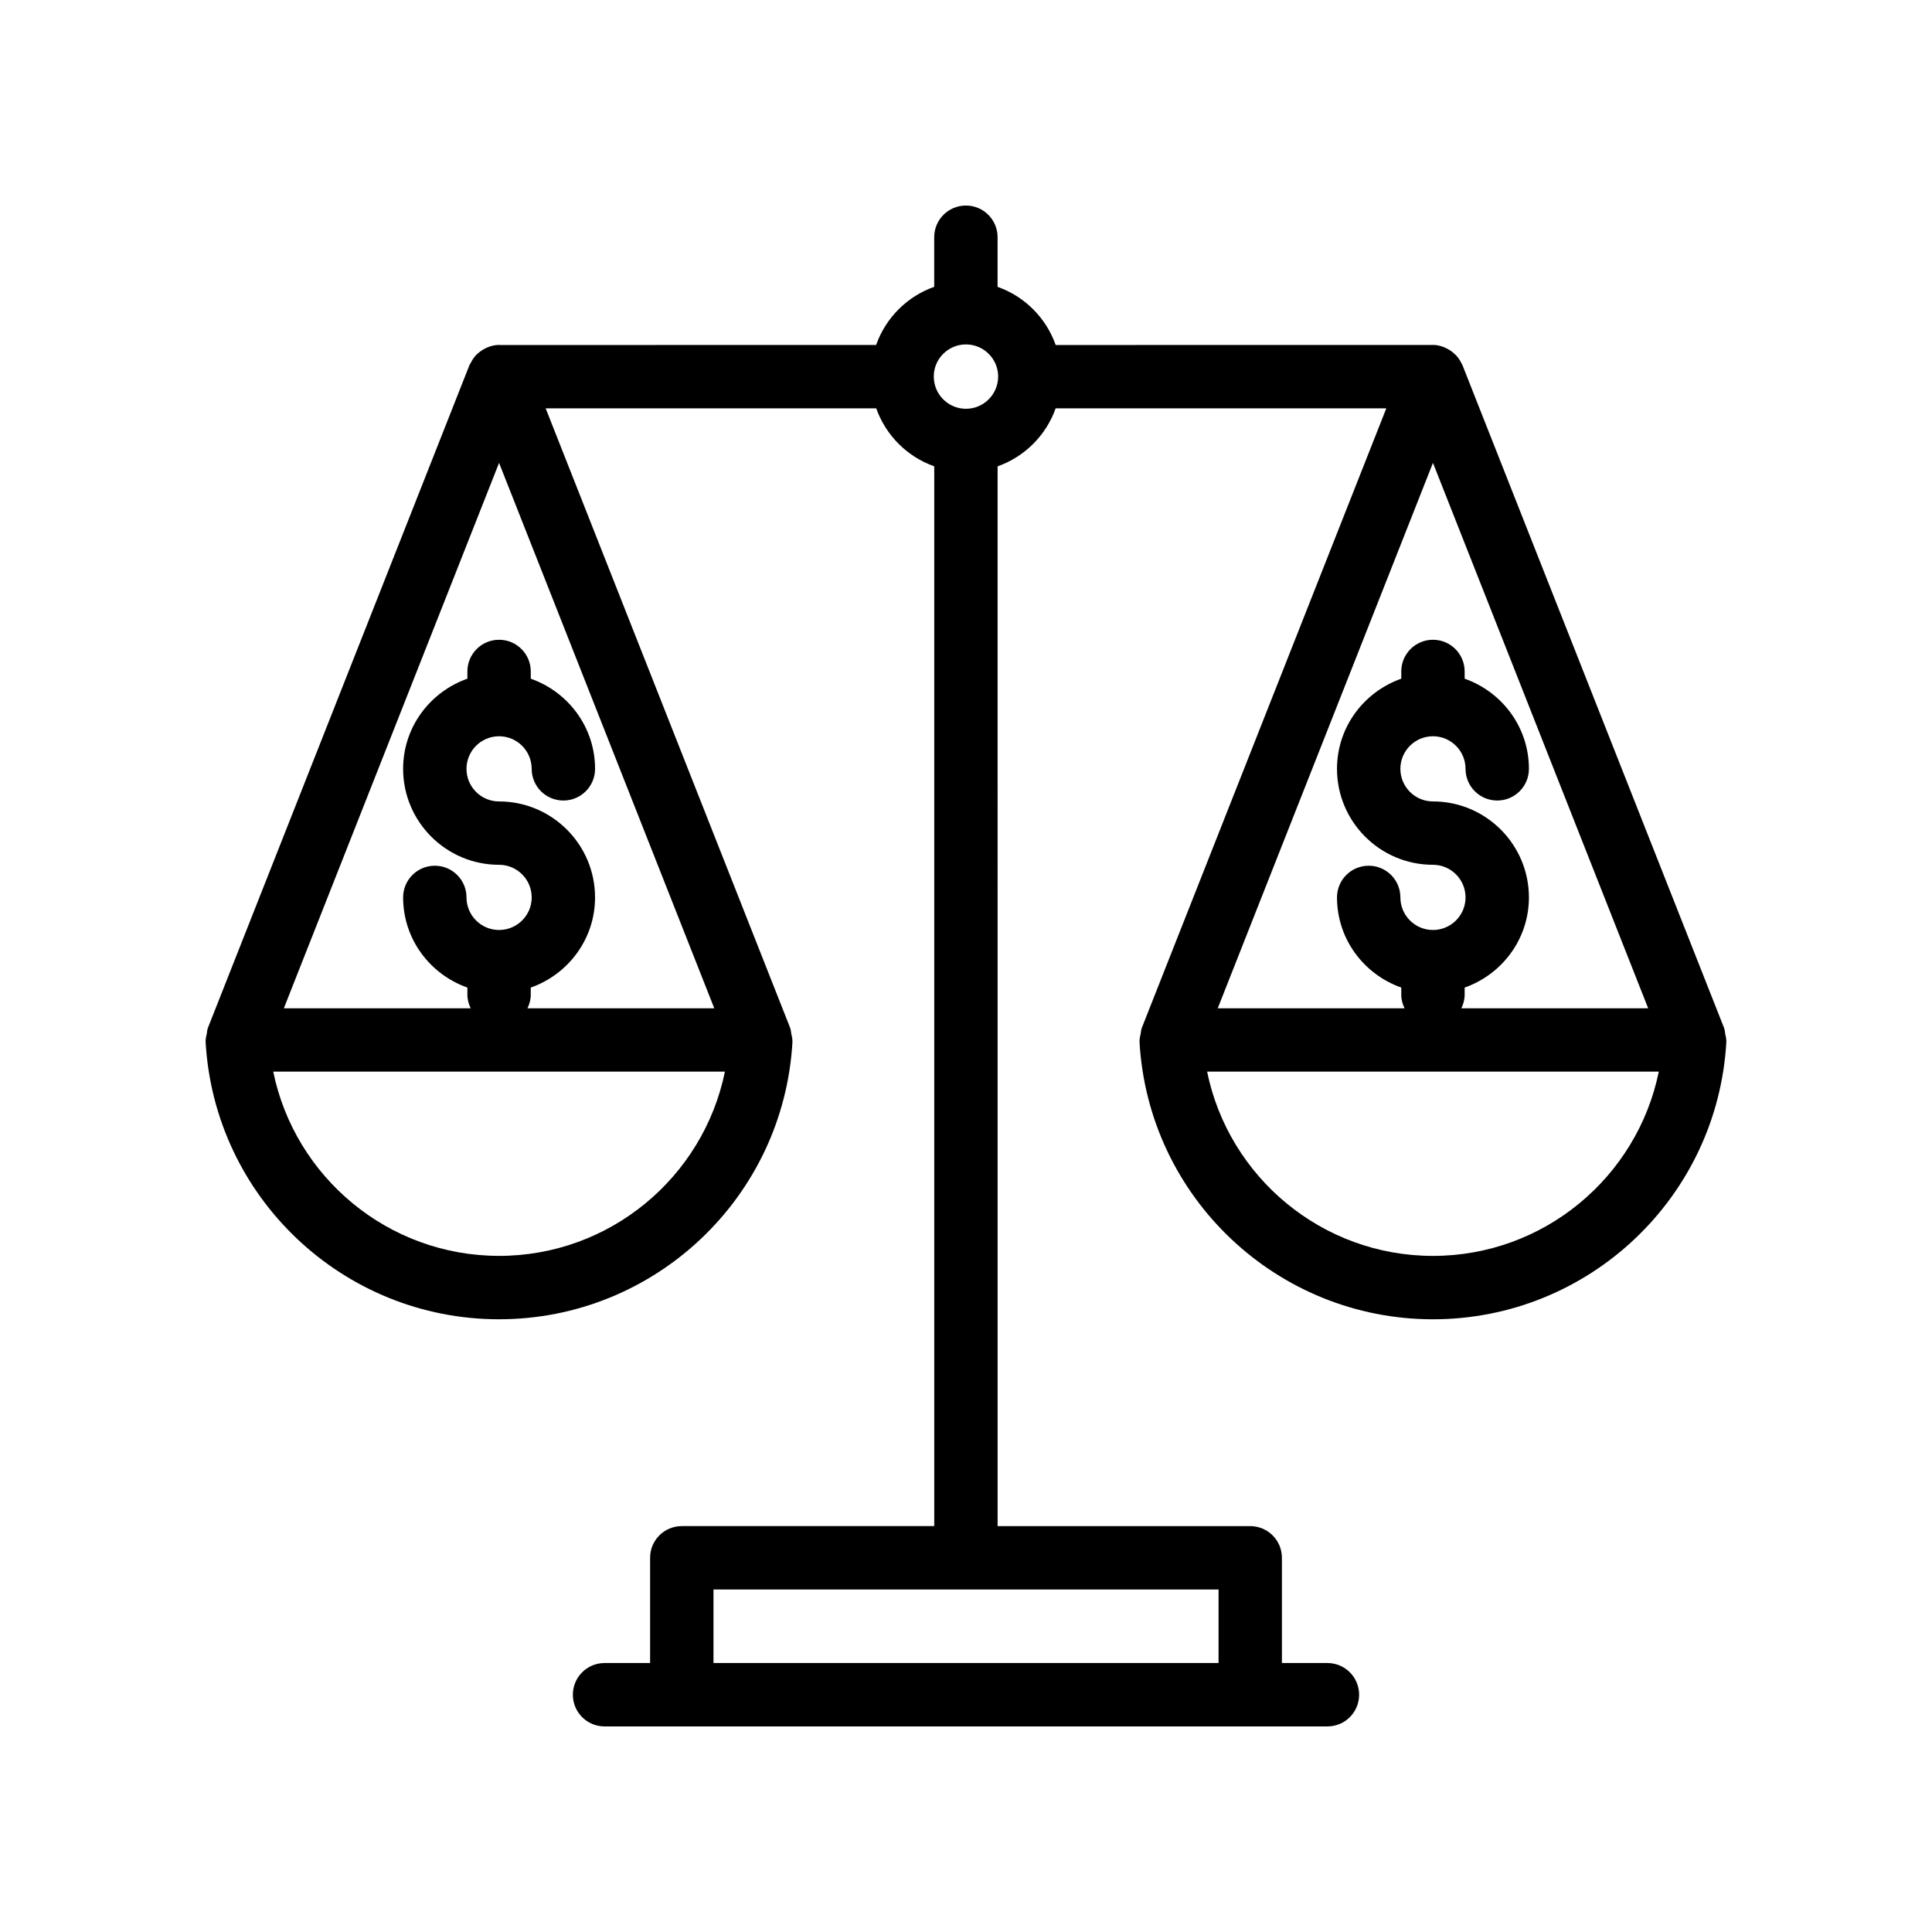
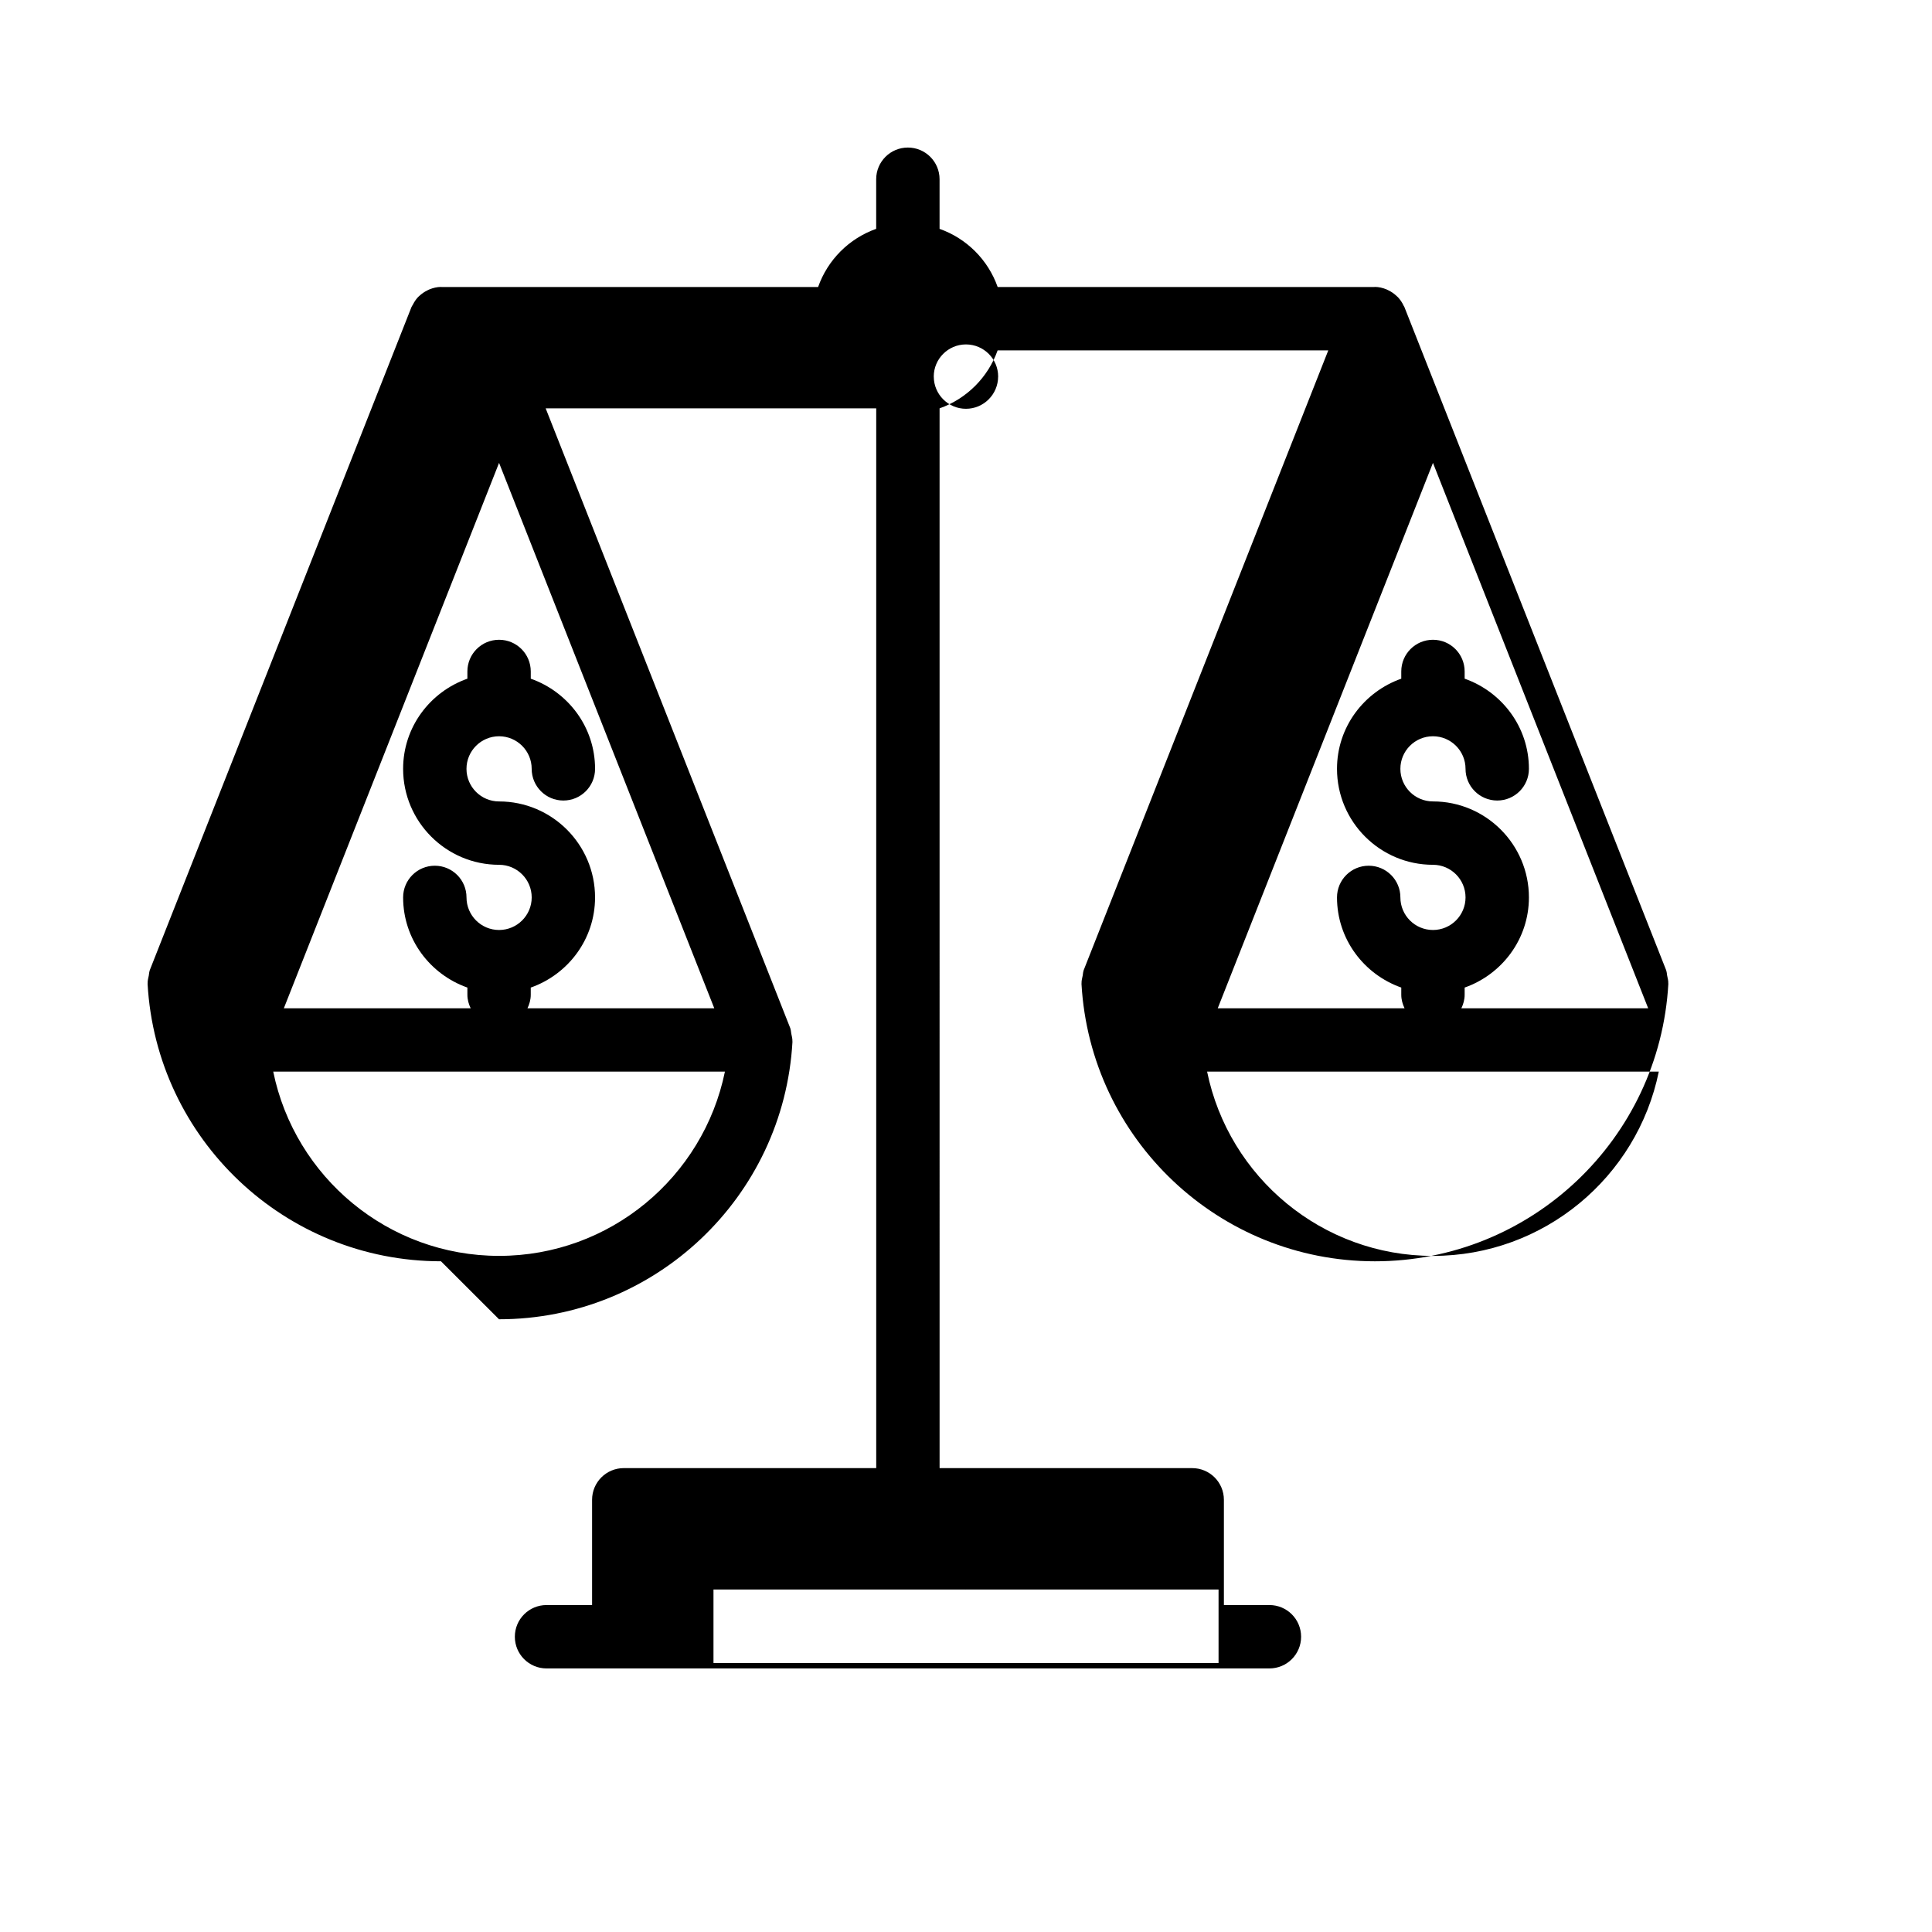
<svg xmlns="http://www.w3.org/2000/svg" fill="#000000" width="800px" height="800px" version="1.1" viewBox="144 144 512 512">
-   <path d="m276.25 493.62c41.289 0 75.441-32.309 77.762-73.547 0.004-0.039-0.02-0.078-0.016-0.117 0.031-0.684-0.16-1.363-0.301-2.051-0.09-0.426-0.074-0.867-0.227-1.273-0.016-0.039-0.004-0.078-0.02-0.117l-64.84-164.3h87.602c2.551 7.176 8.199 12.82 15.375 15.367v280.85h-66.902c-4.641 0-8.398 3.754-8.398 8.398v27.891h-12.07c-4.641 0-8.398 3.754-8.398 8.398 0 4.641 3.754 8.398 8.398 8.398h191.57c4.641 0 8.398-3.754 8.398-8.398 0-4.641-3.754-8.398-8.398-8.398h-12.062v-27.887c0-4.641-3.754-8.398-8.398-8.398h-66.945l-0.004-280.85c7.18-2.547 12.832-8.191 15.383-15.367h87.629l-64.84 164.3c-0.016 0.039-0.008 0.078-0.02 0.117-0.152 0.406-0.137 0.848-0.227 1.273-0.141 0.688-0.332 1.371-0.301 2.051 0 0.039-0.02 0.078-0.016 0.117 2.32 41.238 36.473 73.547 77.762 73.547s75.441-32.309 77.762-73.547c0.004-0.039-0.02-0.078-0.016-0.117 0.031-0.684-0.16-1.363-0.301-2.051-0.09-0.426-0.074-0.867-0.227-1.273-0.016-0.039-0.004-0.078-0.02-0.117l-69.391-175.8c-0.016-0.043-0.051-0.074-0.066-0.117-0.035-0.09-0.102-0.156-0.141-0.242-0.383-0.836-0.891-1.574-1.5-2.227-0.172-0.184-0.355-0.332-0.543-0.5-0.582-0.523-1.223-0.957-1.926-1.301-0.207-0.102-0.395-0.211-0.613-0.297-0.957-0.375-1.957-0.633-3.023-0.633-0.055 0-0.105 0.023-0.16 0.023l-99.809 0.004c-2.543-7.199-8.203-12.863-15.398-15.414v-13.148c0-4.641-3.754-8.398-8.398-8.398-4.641 0-8.398 3.754-8.398 8.398v13.145c-7.195 2.551-12.848 8.215-15.391 15.414l-99.777 0.004c-0.055 0-0.105-0.023-0.16-0.023-1.059 0-2.055 0.258-3.004 0.625-0.254 0.098-0.473 0.227-0.715 0.344-0.648 0.324-1.234 0.719-1.777 1.195-0.234 0.203-0.461 0.391-0.672 0.621-0.512 0.562-0.93 1.203-1.281 1.902-0.102 0.199-0.25 0.363-0.336 0.574-0.008 0.02-0.023 0.031-0.031 0.051l-69.379 175.8c-0.016 0.039-0.008 0.078-0.02 0.117-0.152 0.406-0.137 0.848-0.227 1.273-0.141 0.688-0.332 1.371-0.301 2.051 0 0.039-0.02 0.078-0.016 0.117 2.316 41.234 36.469 73.543 77.754 73.543zm247.5-16.793c-29.355 0-54.121-20.828-59.852-48.832h119.7c-5.731 28.004-30.496 48.832-59.852 48.832zm0-210.16 57.035 144.54-49.508-0.004c0.523-1.098 0.871-2.285 0.871-3.582v-1.906c9.887-3.488 17.031-12.824 17.031-23.891 0-14.023-11.406-25.438-25.43-25.438-4.766 0-8.633-3.871-8.633-8.633-0.004-4.766 3.867-8.637 8.633-8.637s8.633 3.871 8.633 8.633c0 4.641 3.754 8.398 8.398 8.398 4.641 0 8.398-3.754 8.398-8.398 0-11.066-7.144-20.402-17.031-23.891v-1.914c0-4.641-3.754-8.398-8.398-8.398-4.641 0-8.398 3.754-8.398 8.398v1.914c-9.887 3.488-17.031 12.824-17.031 23.891 0 14.023 11.406 25.43 25.43 25.43 4.766 0 8.633 3.879 8.633 8.645s-3.871 8.633-8.633 8.633c-4.766 0-8.633-3.871-8.633-8.633 0-4.641-3.754-8.398-8.398-8.398-4.641 0-8.398 3.754-8.398 8.398 0 11.066 7.144 20.402 17.031 23.891v1.906c0 1.297 0.348 2.488 0.871 3.582h-49.508zm-56.82 298.56v19.492h-133.85v-19.492h66.824c0.027 0 0.055 0.016 0.082 0.016s0.055-0.016 0.082-0.016zm-67.023-329.95c0.027 0 0.051 0.016 0.082 0.016 0.027 0 0.051-0.016 0.082-0.016 4.664 0.047 8.449 3.836 8.453 8.512 0 0.012-0.008 0.02-0.008 0.031v0.008c-0.02 4.691-3.836 8.504-8.531 8.504-4.688 0-8.504-3.812-8.52-8.504v-0.008c0-0.012-0.008-0.02-0.008-0.031 0.008-4.676 3.793-8.465 8.449-8.512zm-123.65 31.391 57.035 144.54h-49.508c0.523-1.098 0.871-2.285 0.871-3.582v-1.906c9.887-3.488 17.039-12.828 17.039-23.891 0-14.023-11.414-25.438-25.438-25.438-4.766 0-8.633-3.871-8.633-8.633 0-4.769 3.871-8.641 8.633-8.641 4.766 0 8.645 3.871 8.645 8.633 0 4.641 3.754 8.398 8.398 8.398 4.641 0 8.398-3.754 8.398-8.398 0-11.066-7.152-20.402-17.039-23.891v-1.914c0-4.641-3.754-8.398-8.398-8.398-4.641 0-8.398 3.754-8.398 8.398v1.914c-9.887 3.488-17.031 12.824-17.031 23.891 0 14.023 11.406 25.43 25.43 25.43 4.766 0 8.645 3.879 8.645 8.645s-3.879 8.633-8.645 8.633-8.633-3.871-8.633-8.633c0-4.641-3.754-8.398-8.398-8.398-4.641 0-8.398 3.754-8.398 8.398 0 11.066 7.144 20.402 17.031 23.891v1.906c0 1.297 0.348 2.488 0.871 3.582h-49.512zm59.855 161.32c-5.731 28.004-30.496 48.832-59.852 48.832-29.355 0-54.121-20.828-59.852-48.832z" />
+   <path d="m276.25 493.62c41.289 0 75.441-32.309 77.762-73.547 0.004-0.039-0.02-0.078-0.016-0.117 0.031-0.684-0.16-1.363-0.301-2.051-0.09-0.426-0.074-0.867-0.227-1.273-0.016-0.039-0.004-0.078-0.02-0.117l-64.84-164.3h87.602v280.85h-66.902c-4.641 0-8.398 3.754-8.398 8.398v27.891h-12.07c-4.641 0-8.398 3.754-8.398 8.398 0 4.641 3.754 8.398 8.398 8.398h191.57c4.641 0 8.398-3.754 8.398-8.398 0-4.641-3.754-8.398-8.398-8.398h-12.062v-27.887c0-4.641-3.754-8.398-8.398-8.398h-66.945l-0.004-280.85c7.18-2.547 12.832-8.191 15.383-15.367h87.629l-64.84 164.3c-0.016 0.039-0.008 0.078-0.02 0.117-0.152 0.406-0.137 0.848-0.227 1.273-0.141 0.688-0.332 1.371-0.301 2.051 0 0.039-0.02 0.078-0.016 0.117 2.32 41.238 36.473 73.547 77.762 73.547s75.441-32.309 77.762-73.547c0.004-0.039-0.02-0.078-0.016-0.117 0.031-0.684-0.16-1.363-0.301-2.051-0.09-0.426-0.074-0.867-0.227-1.273-0.016-0.039-0.004-0.078-0.02-0.117l-69.391-175.8c-0.016-0.043-0.051-0.074-0.066-0.117-0.035-0.09-0.102-0.156-0.141-0.242-0.383-0.836-0.891-1.574-1.5-2.227-0.172-0.184-0.355-0.332-0.543-0.5-0.582-0.523-1.223-0.957-1.926-1.301-0.207-0.102-0.395-0.211-0.613-0.297-0.957-0.375-1.957-0.633-3.023-0.633-0.055 0-0.105 0.023-0.16 0.023l-99.809 0.004c-2.543-7.199-8.203-12.863-15.398-15.414v-13.148c0-4.641-3.754-8.398-8.398-8.398-4.641 0-8.398 3.754-8.398 8.398v13.145c-7.195 2.551-12.848 8.215-15.391 15.414l-99.777 0.004c-0.055 0-0.105-0.023-0.16-0.023-1.059 0-2.055 0.258-3.004 0.625-0.254 0.098-0.473 0.227-0.715 0.344-0.648 0.324-1.234 0.719-1.777 1.195-0.234 0.203-0.461 0.391-0.672 0.621-0.512 0.562-0.93 1.203-1.281 1.902-0.102 0.199-0.25 0.363-0.336 0.574-0.008 0.02-0.023 0.031-0.031 0.051l-69.379 175.8c-0.016 0.039-0.008 0.078-0.02 0.117-0.152 0.406-0.137 0.848-0.227 1.273-0.141 0.688-0.332 1.371-0.301 2.051 0 0.039-0.02 0.078-0.016 0.117 2.316 41.234 36.469 73.543 77.754 73.543zm247.5-16.793c-29.355 0-54.121-20.828-59.852-48.832h119.7c-5.731 28.004-30.496 48.832-59.852 48.832zm0-210.16 57.035 144.54-49.508-0.004c0.523-1.098 0.871-2.285 0.871-3.582v-1.906c9.887-3.488 17.031-12.824 17.031-23.891 0-14.023-11.406-25.438-25.43-25.438-4.766 0-8.633-3.871-8.633-8.633-0.004-4.766 3.867-8.637 8.633-8.637s8.633 3.871 8.633 8.633c0 4.641 3.754 8.398 8.398 8.398 4.641 0 8.398-3.754 8.398-8.398 0-11.066-7.144-20.402-17.031-23.891v-1.914c0-4.641-3.754-8.398-8.398-8.398-4.641 0-8.398 3.754-8.398 8.398v1.914c-9.887 3.488-17.031 12.824-17.031 23.891 0 14.023 11.406 25.43 25.43 25.43 4.766 0 8.633 3.879 8.633 8.645s-3.871 8.633-8.633 8.633c-4.766 0-8.633-3.871-8.633-8.633 0-4.641-3.754-8.398-8.398-8.398-4.641 0-8.398 3.754-8.398 8.398 0 11.066 7.144 20.402 17.031 23.891v1.906c0 1.297 0.348 2.488 0.871 3.582h-49.508zm-56.82 298.56v19.492h-133.85v-19.492h66.824c0.027 0 0.055 0.016 0.082 0.016s0.055-0.016 0.082-0.016zm-67.023-329.95c0.027 0 0.051 0.016 0.082 0.016 0.027 0 0.051-0.016 0.082-0.016 4.664 0.047 8.449 3.836 8.453 8.512 0 0.012-0.008 0.02-0.008 0.031v0.008c-0.02 4.691-3.836 8.504-8.531 8.504-4.688 0-8.504-3.812-8.52-8.504v-0.008c0-0.012-0.008-0.02-0.008-0.031 0.008-4.676 3.793-8.465 8.449-8.512zm-123.65 31.391 57.035 144.54h-49.508c0.523-1.098 0.871-2.285 0.871-3.582v-1.906c9.887-3.488 17.039-12.828 17.039-23.891 0-14.023-11.414-25.438-25.438-25.438-4.766 0-8.633-3.871-8.633-8.633 0-4.769 3.871-8.641 8.633-8.641 4.766 0 8.645 3.871 8.645 8.633 0 4.641 3.754 8.398 8.398 8.398 4.641 0 8.398-3.754 8.398-8.398 0-11.066-7.152-20.402-17.039-23.891v-1.914c0-4.641-3.754-8.398-8.398-8.398-4.641 0-8.398 3.754-8.398 8.398v1.914c-9.887 3.488-17.031 12.824-17.031 23.891 0 14.023 11.406 25.43 25.43 25.43 4.766 0 8.645 3.879 8.645 8.645s-3.879 8.633-8.645 8.633-8.633-3.871-8.633-8.633c0-4.641-3.754-8.398-8.398-8.398-4.641 0-8.398 3.754-8.398 8.398 0 11.066 7.144 20.402 17.031 23.891v1.906c0 1.297 0.348 2.488 0.871 3.582h-49.512zm59.855 161.32c-5.731 28.004-30.496 48.832-59.852 48.832-29.355 0-54.121-20.828-59.852-48.832z" />
</svg>